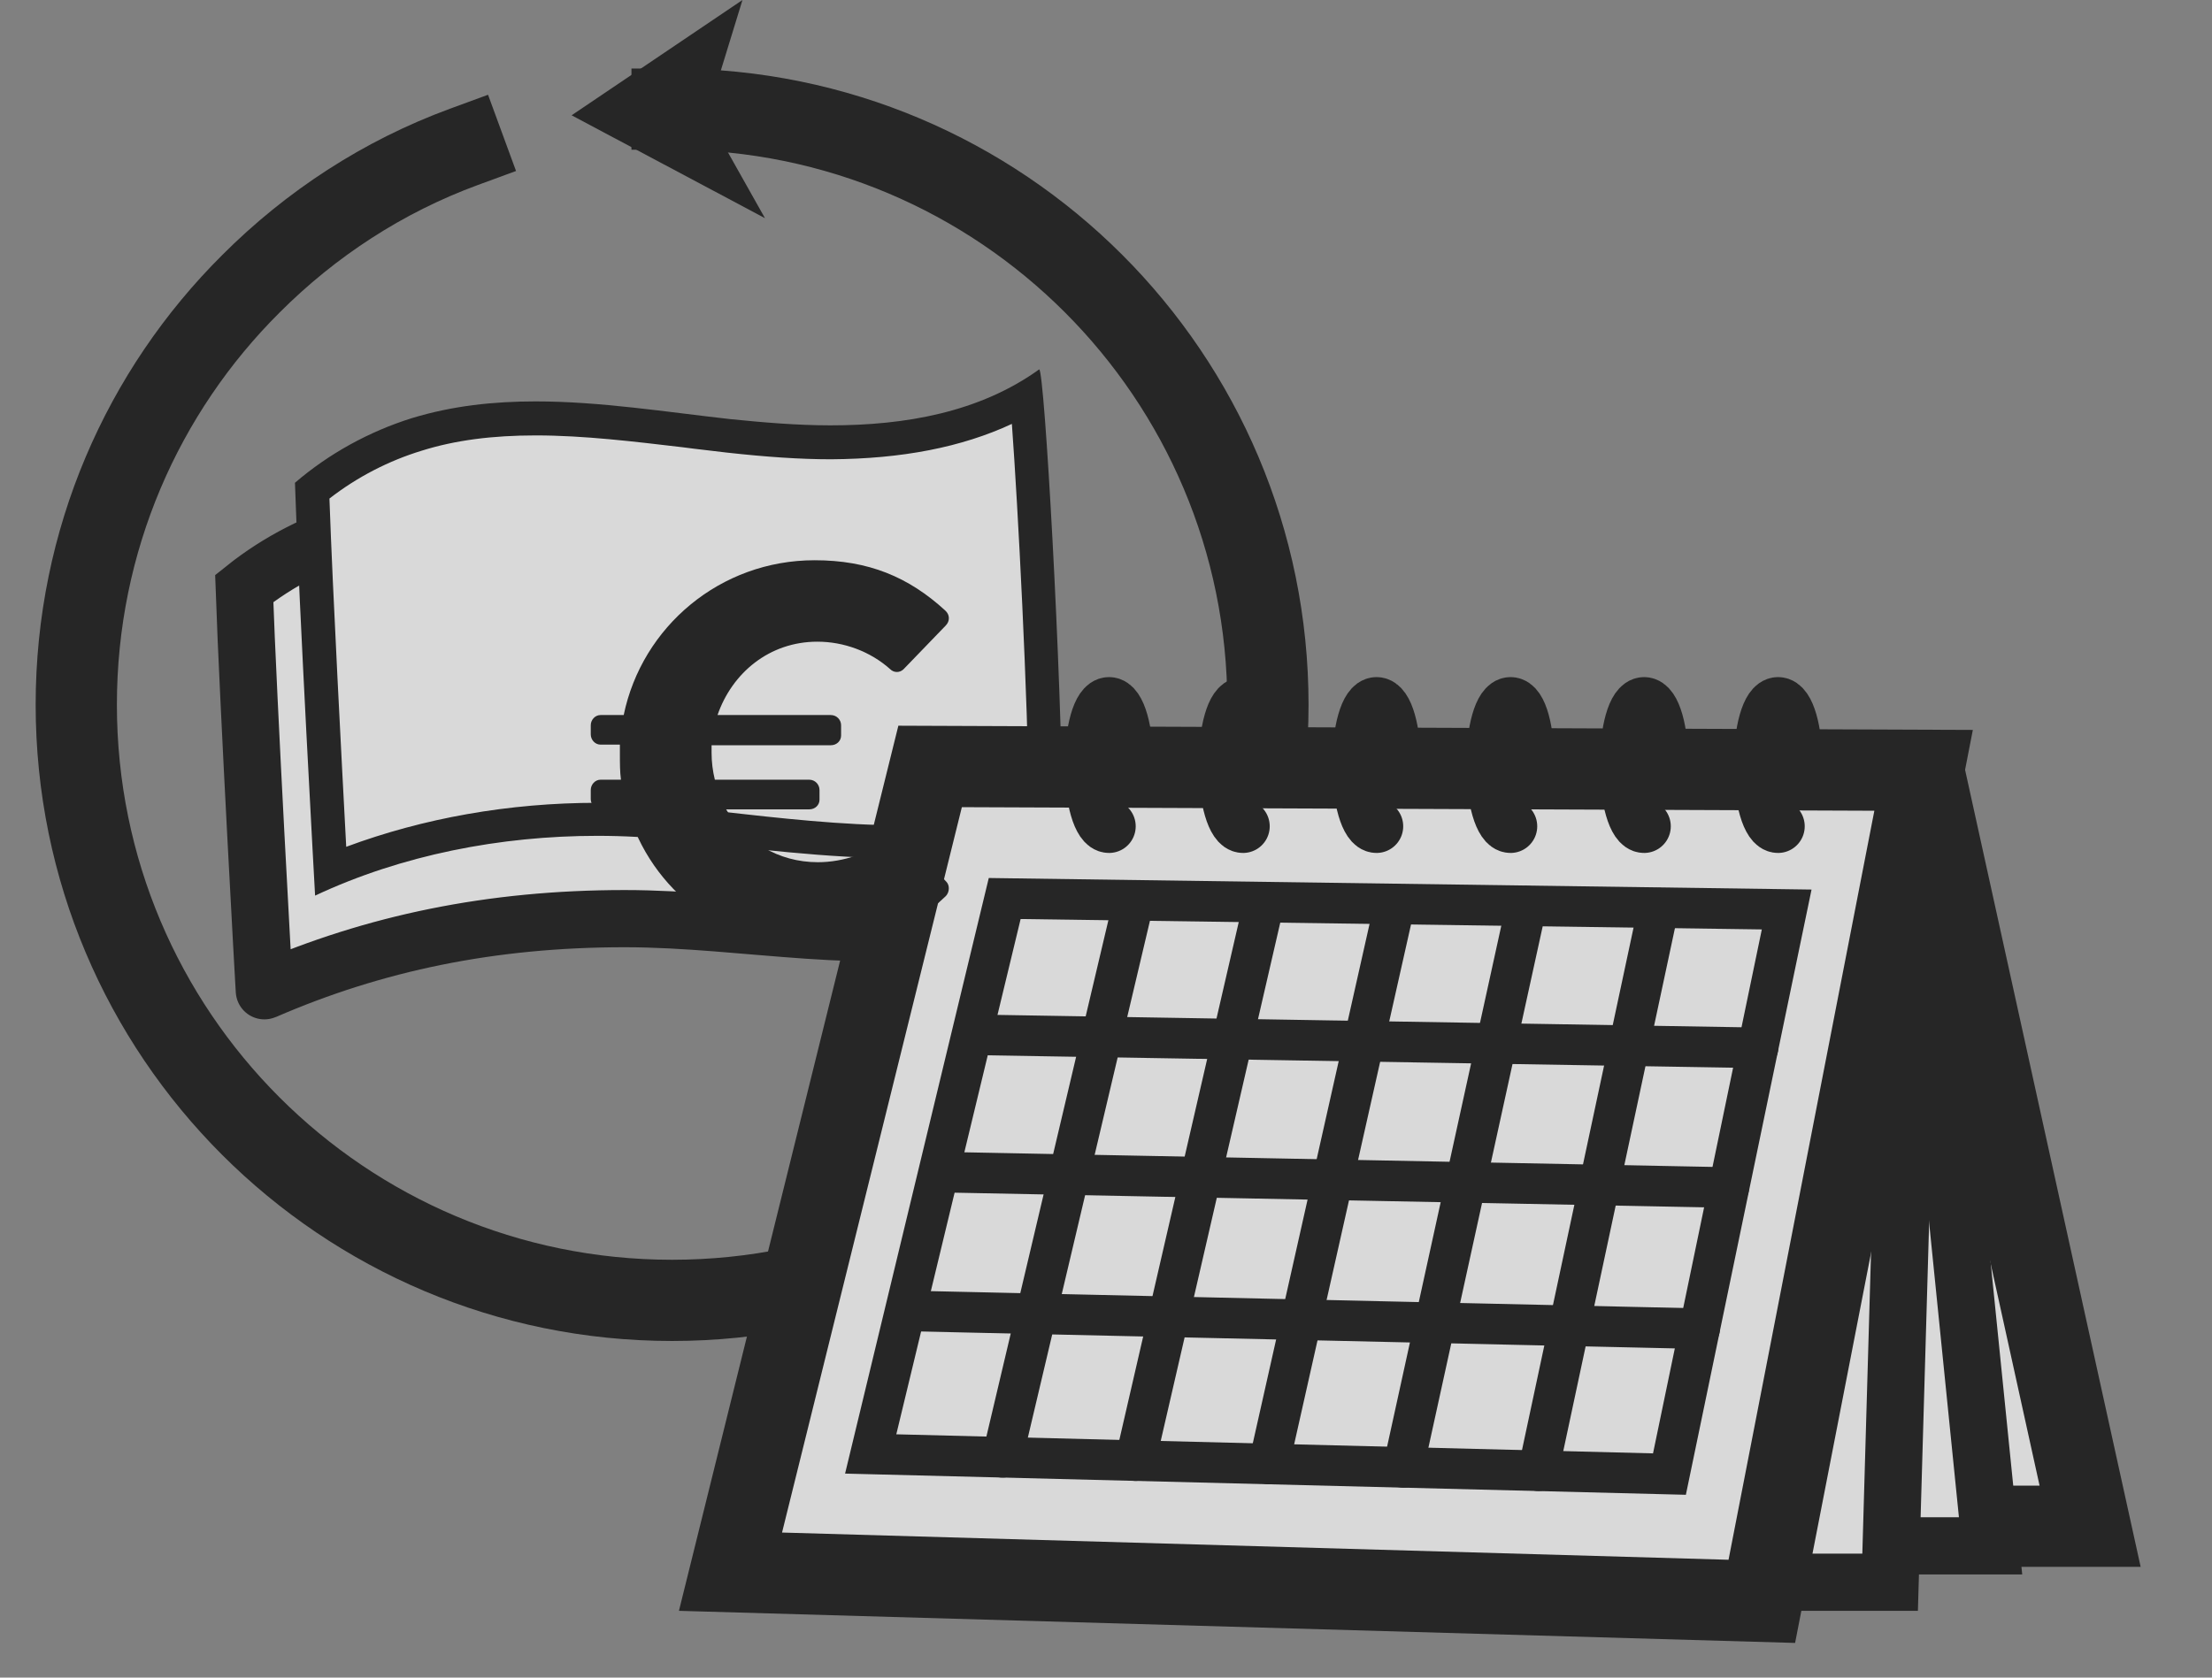
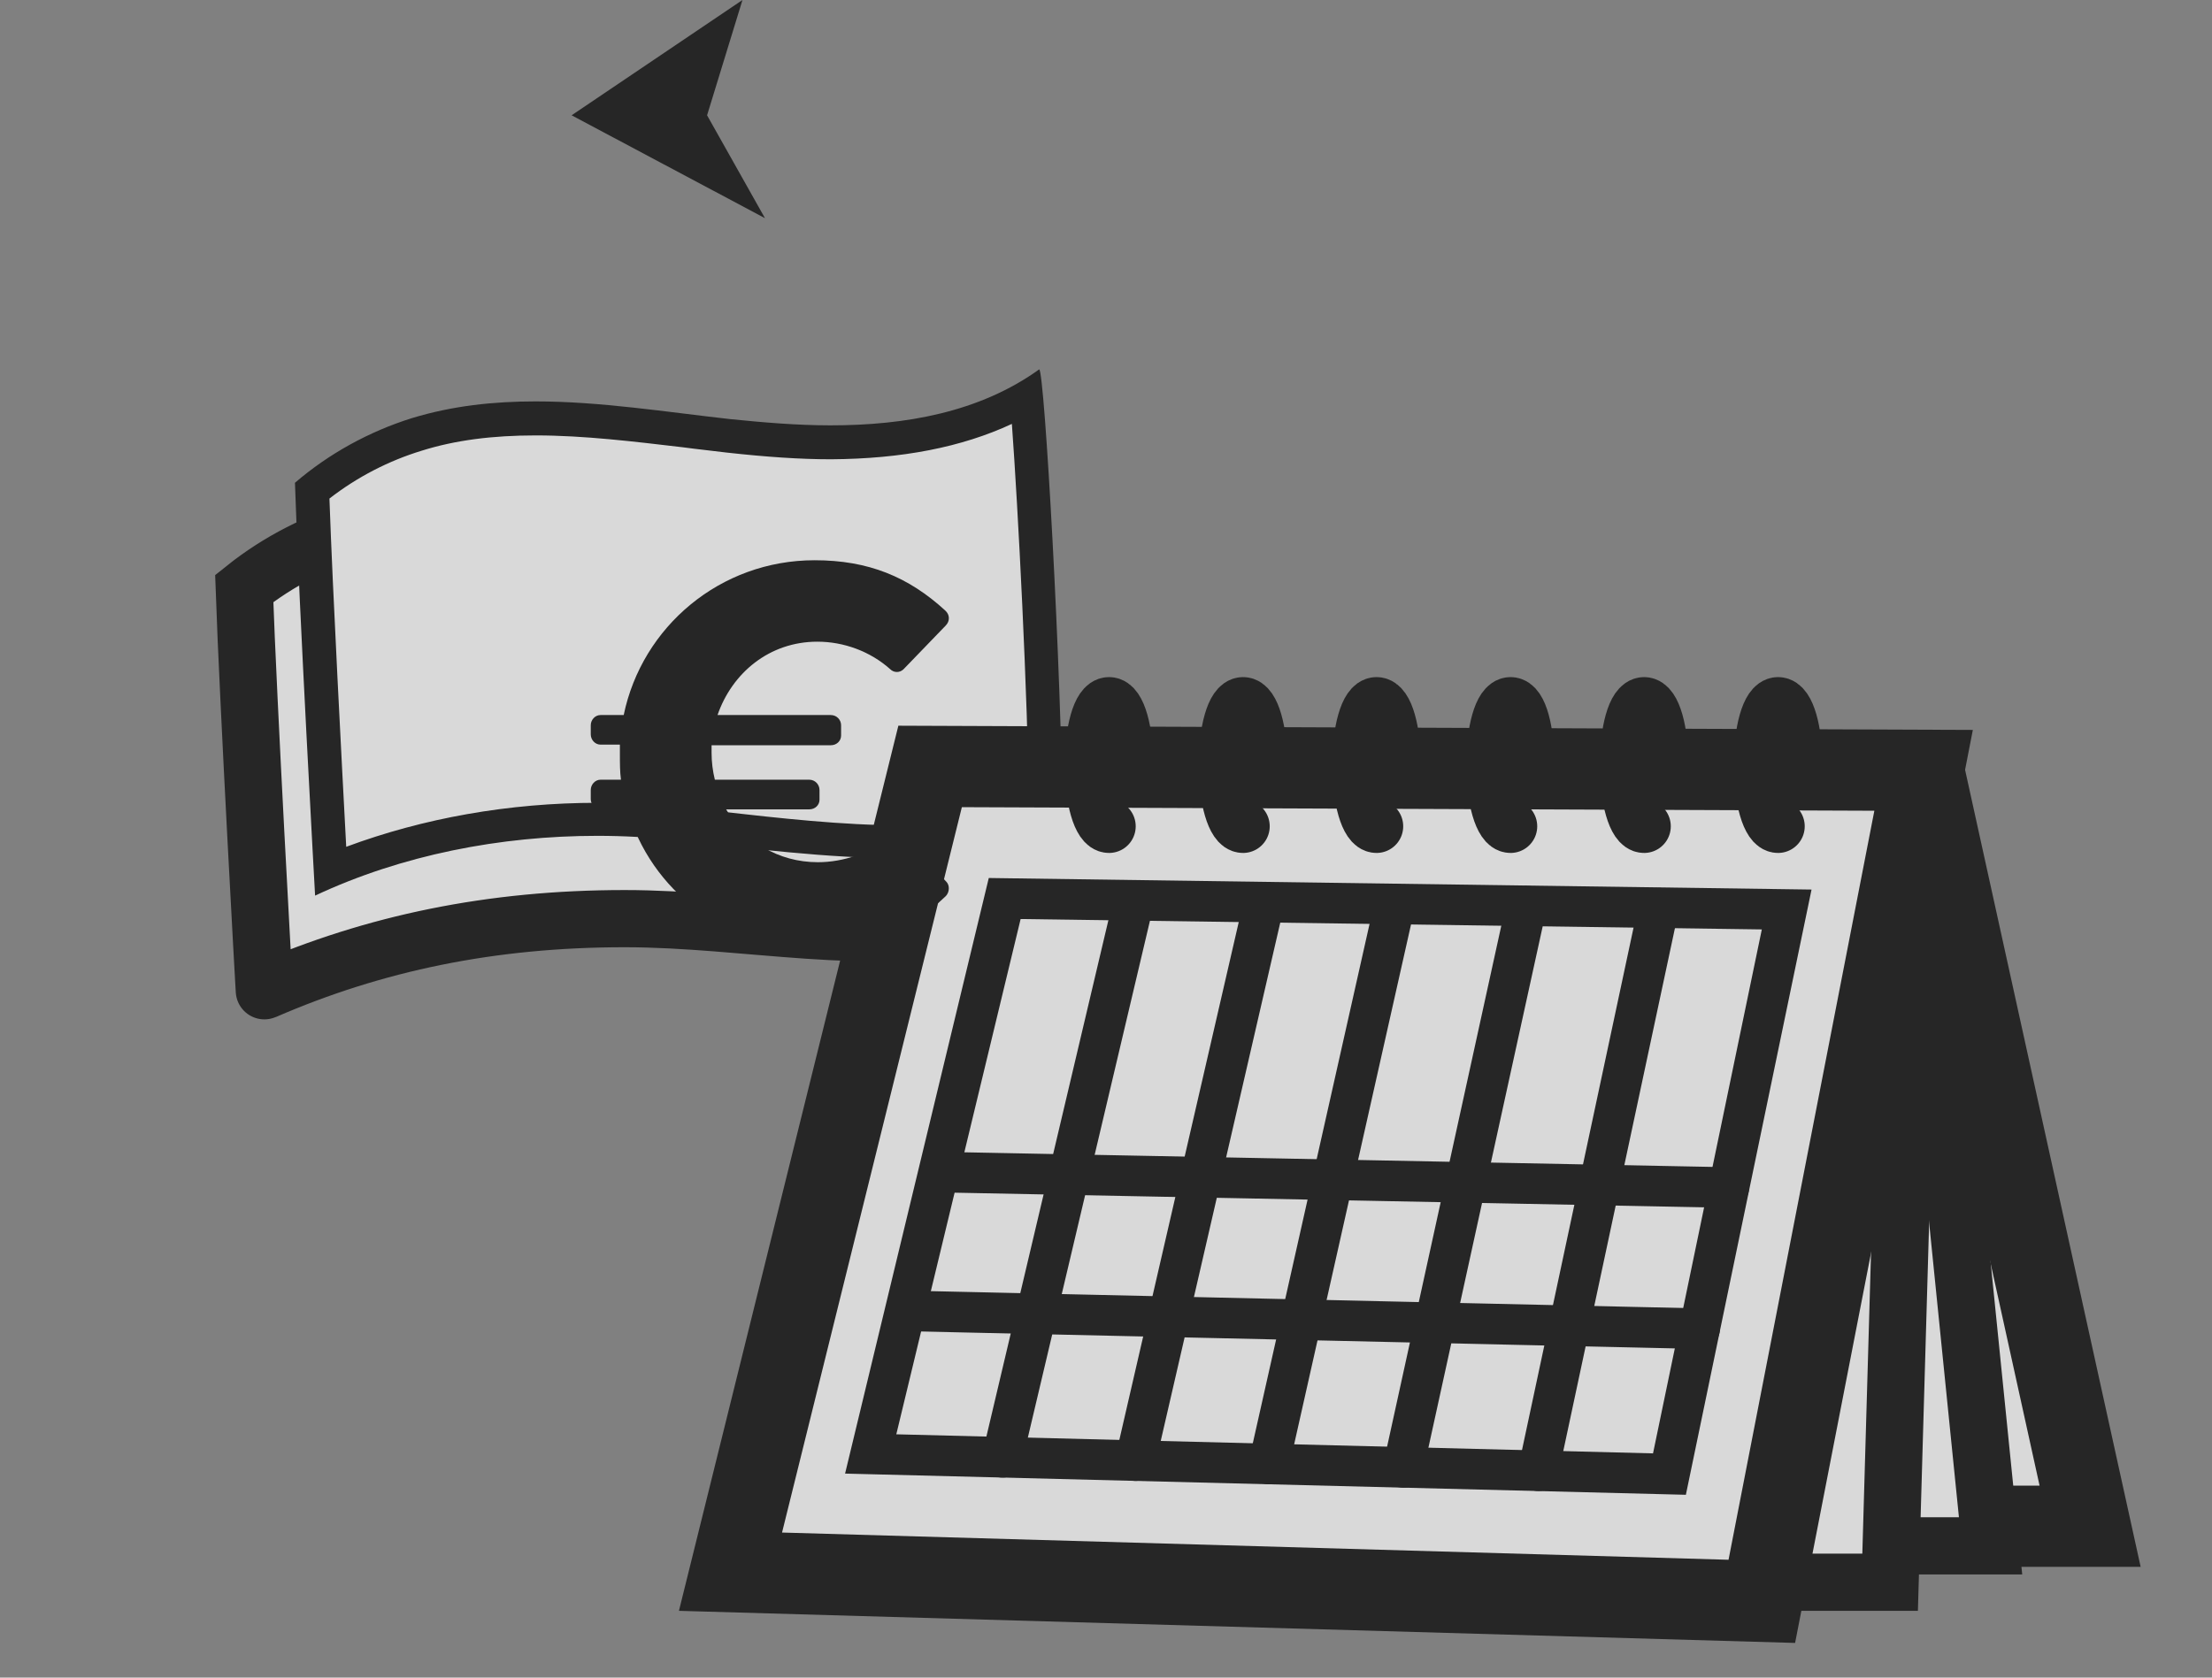
<svg xmlns="http://www.w3.org/2000/svg" class="Icon Icon--benefit-return-policy" width="29" height="22" viewBox="0 0 29 22" fill="none">
  <rect x="0" y="0" width="29" height="22" fill="#808080" stroke="none" />
  <g opacity="0.7" fill="none">
-     <path d="M8.811 1.431C13.128 1.431 16.623 4.925 16.623 9.242C16.623 13.559 13.128 17.053 8.811 17.053C4.495 17.053 1 13.559 1 9.242C1 7.084 1.872 5.132 3.29 3.721C4.074 2.936 5.022 2.315 6.082 1.926" stroke="#000000" stroke-width="1.065px" stroke-miterlimit="10" stroke-linecap="square" fill="none" />
    <path d="M7.494 1.512L9.734 0L9.27 1.512L10.029 2.861L7.494 1.512Z" fill="black" />
    <path d="M13.273 11.858C13.26 10.001 13.028 6.287 12.959 6.337C11.823 7.096 10.299 7.084 8.906 6.939C7.513 6.795 6.076 6.55 4.733 6.933C4.175 7.09 3.648 7.36 3.202 7.717C3.253 9.204 3.466 13.032 3.466 12.994C4.909 12.367 6.44 12.047 8.19 12.047C9.79 12.047 11.403 12.436 12.953 12.091C13.103 12.047 13.279 11.984 13.273 11.858Z" fill="#FFFFFF" stroke="#000000" stroke-width="0.75px" stroke-miterlimit="10" stroke-linecap="square" />
    <path d="M4.332 11.419C4.282 10.497 4.137 7.78 4.087 6.431C4.489 6.099 4.959 5.848 5.455 5.697C5.913 5.553 6.421 5.484 7.011 5.484C7.657 5.484 8.329 5.565 8.975 5.647L9.54 5.716C10.041 5.772 10.481 5.804 10.882 5.797C11.93 5.797 12.771 5.603 13.455 5.214C13.543 6.168 13.699 9.091 13.712 10.817C13.699 10.817 13.655 10.836 13.574 10.861C13.047 10.986 12.476 11.049 11.83 11.049C11.033 11.049 10.211 10.955 9.414 10.867L8.881 10.811C8.536 10.773 8.184 10.754 7.833 10.754C6.591 10.742 5.386 10.974 4.332 11.419Z" fill="#FFFFFF" />
    <path d="M13.266 5.559C13.348 6.682 13.473 9.091 13.492 10.647C12.99 10.767 12.444 10.823 11.823 10.823C11.039 10.823 10.223 10.729 9.433 10.641L8.906 10.585C8.554 10.547 8.19 10.528 7.833 10.528C6.672 10.528 5.549 10.729 4.539 11.105C4.482 10.026 4.363 7.786 4.319 6.538C4.683 6.255 5.097 6.042 5.53 5.91C5.969 5.772 6.459 5.71 7.023 5.71C7.657 5.71 8.316 5.791 8.956 5.866C9.144 5.892 9.332 5.91 9.527 5.935C10.041 5.992 10.487 6.023 10.895 6.023C11.823 6.017 12.607 5.866 13.266 5.559ZM13.624 4.844C12.84 5.408 11.867 5.578 10.888 5.578C10.449 5.578 10.004 5.54 9.571 5.496C8.73 5.402 7.864 5.264 7.023 5.264C6.471 5.264 5.932 5.321 5.398 5.484C4.84 5.659 4.313 5.948 3.867 6.331C3.918 7.931 4.131 11.745 4.131 11.745C5.267 11.212 6.559 10.961 7.833 10.961C8.178 10.961 8.517 10.98 8.855 11.018C9.841 11.124 10.838 11.256 11.823 11.256C12.425 11.256 13.028 11.206 13.618 11.062C13.756 11.03 13.931 10.961 13.931 10.823C13.919 8.828 13.693 4.844 13.624 4.844Z" fill="black" />
    <path d="M25.219 10.102L27.402 20.015H23.311" fill="#FFFFFF" />
    <path d="M25.219 10.102L27.402 20.015H23.311" stroke="#000000" stroke-width="1.065px" stroke-miterlimit="10" fill="none" />
    <path d="M25.068 10.095L26.097 20.272H22.59" fill="#FFFFFF" />
    <path d="M25.068 10.095L26.097 20.272H22.59" stroke="#000000" stroke-width="0.75px" stroke-miterlimit="10" fill="none" />
    <path d="M25.087 10.133L24.78 20.749H20.984" fill="#FFFFFF" />
    <path d="M25.087 10.133L24.78 20.749H20.984" stroke="#000000" stroke-width="0.75px" stroke-miterlimit="10" fill="none" />
    <path d="M12.194 10.051L25.219 10.102L23.098 21L9.577 20.611L12.194 10.051Z" fill="#FFFFFF" stroke="#000000" stroke-width="1.065px" stroke-miterlimit="10" />
    <path d="M14.54 10.836C14.414 10.836 14.308 10.478 14.308 10.033C14.308 9.587 14.408 9.229 14.54 9.229C14.671 9.229 14.772 9.587 14.772 10.033" stroke="#000000" stroke-width="0.699px" stroke-miterlimit="10" stroke-linecap="round" fill="none" />
    <path d="M16.297 10.836C16.171 10.836 16.064 10.478 16.064 10.033C16.064 9.587 16.165 9.229 16.297 9.229C16.428 9.229 16.529 9.587 16.529 10.033" stroke="#000000" stroke-width="0.699px" stroke-miterlimit="10" stroke-linecap="round" fill="none" />
    <path d="M18.047 10.836C17.922 10.836 17.815 10.478 17.815 10.033C17.815 9.587 17.916 9.229 18.047 9.229C18.179 9.229 18.279 9.587 18.279 10.033" stroke="#000000" stroke-width="0.699px" stroke-miterlimit="10" stroke-linecap="round" fill="none" />
    <path d="M19.804 10.836C19.679 10.836 19.572 10.478 19.572 10.033C19.572 9.587 19.672 9.229 19.804 9.229C19.936 9.229 20.03 9.587 20.03 10.033" stroke="#000000" stroke-width="0.699px" stroke-miterlimit="10" stroke-linecap="round" fill="none" />
    <path d="M21.555 10.836C21.429 10.836 21.323 10.478 21.323 10.033C21.323 9.587 21.423 9.229 21.555 9.229C21.686 9.229 21.787 9.587 21.787 10.033" stroke="#000000" stroke-width="0.699px" stroke-miterlimit="10" stroke-linecap="round" fill="none" />
    <path d="M23.311 10.836C23.186 10.836 23.079 10.478 23.079 10.033C23.079 9.587 23.18 9.229 23.311 9.229C23.443 9.229 23.544 9.587 23.544 10.033" stroke="#000000" stroke-width="0.699px" stroke-miterlimit="10" stroke-linecap="round" fill="none" />
    <path d="M21.887 19.331L11.415 19.067L13.172 11.783L23.424 11.927L21.887 19.331Z" stroke="#000000" stroke-width="0.532px" stroke-miterlimit="10" stroke-linecap="round" fill="none" />
    <path d="M21.743 11.909L20.168 19.287" stroke="#000000" stroke-width="0.532px" stroke-miterlimit="10" stroke-linecap="round" fill="none" />
    <path d="M20.011 11.883L18.398 19.243" stroke="#000000" stroke-width="0.532px" stroke-miterlimit="10" stroke-linecap="round" fill="none" />
    <path d="M18.286 11.858L16.636 19.199" stroke="#000000" stroke-width="0.532px" stroke-miterlimit="10" stroke-linecap="round" fill="none" />
    <path d="M16.573 11.833L14.885 19.155" stroke="#000000" stroke-width="0.532px" stroke-miterlimit="10" stroke-linecap="round" fill="none" />
    <path d="M22.283 17.424L11.936 17.192" stroke="#000000" stroke-width="0.532px" stroke-miterlimit="10" stroke-linecap="round" fill="none" />
    <path d="M22.665 15.573L12.375 15.372" stroke="#000000" stroke-width="0.532px" stroke-miterlimit="10" stroke-linecap="round" fill="none" />
-     <path d="M23.048 13.741L12.808 13.571" stroke="#000000" stroke-width="0.532px" stroke-miterlimit="10" stroke-linecap="round" fill="none" />
    <path d="M14.866 11.808L13.141 19.111" stroke="#000000" stroke-width="0.532px" stroke-miterlimit="10" stroke-linecap="round" fill="none" />
    <path d="M7.873 10.614H8.226C8.53 11.675 9.513 12.438 10.68 12.438C11.309 12.438 11.918 12.219 12.399 11.752C12.448 11.703 12.455 11.611 12.406 11.562L11.854 10.975C11.812 10.925 11.72 10.925 11.67 10.968C11.415 11.187 11.055 11.307 10.723 11.307C10.199 11.307 9.761 11.031 9.52 10.614H10.609C10.687 10.614 10.744 10.557 10.744 10.487V10.36C10.744 10.289 10.687 10.225 10.609 10.225H9.372C9.344 10.112 9.329 9.992 9.329 9.872C9.329 9.836 9.329 9.808 9.329 9.773H10.892C10.97 9.773 11.027 9.716 11.027 9.645V9.511C11.027 9.44 10.97 9.377 10.892 9.377H9.407C9.598 8.825 10.086 8.415 10.716 8.415C11.062 8.415 11.409 8.542 11.67 8.775C11.72 8.825 11.797 8.825 11.847 8.775L12.399 8.203C12.455 8.146 12.455 8.061 12.391 8.005C11.911 7.566 11.387 7.347 10.68 7.347C9.443 7.347 8.417 8.217 8.177 9.377H7.873C7.802 9.377 7.745 9.44 7.745 9.511V9.631C7.745 9.702 7.802 9.765 7.873 9.765H8.127C8.127 9.808 8.127 9.857 8.127 9.9C8.127 10.013 8.127 10.119 8.141 10.225H7.873C7.802 10.225 7.745 10.289 7.745 10.36V10.48C7.745 10.55 7.802 10.614 7.873 10.614Z" fill="black" />
  </g>
</svg>